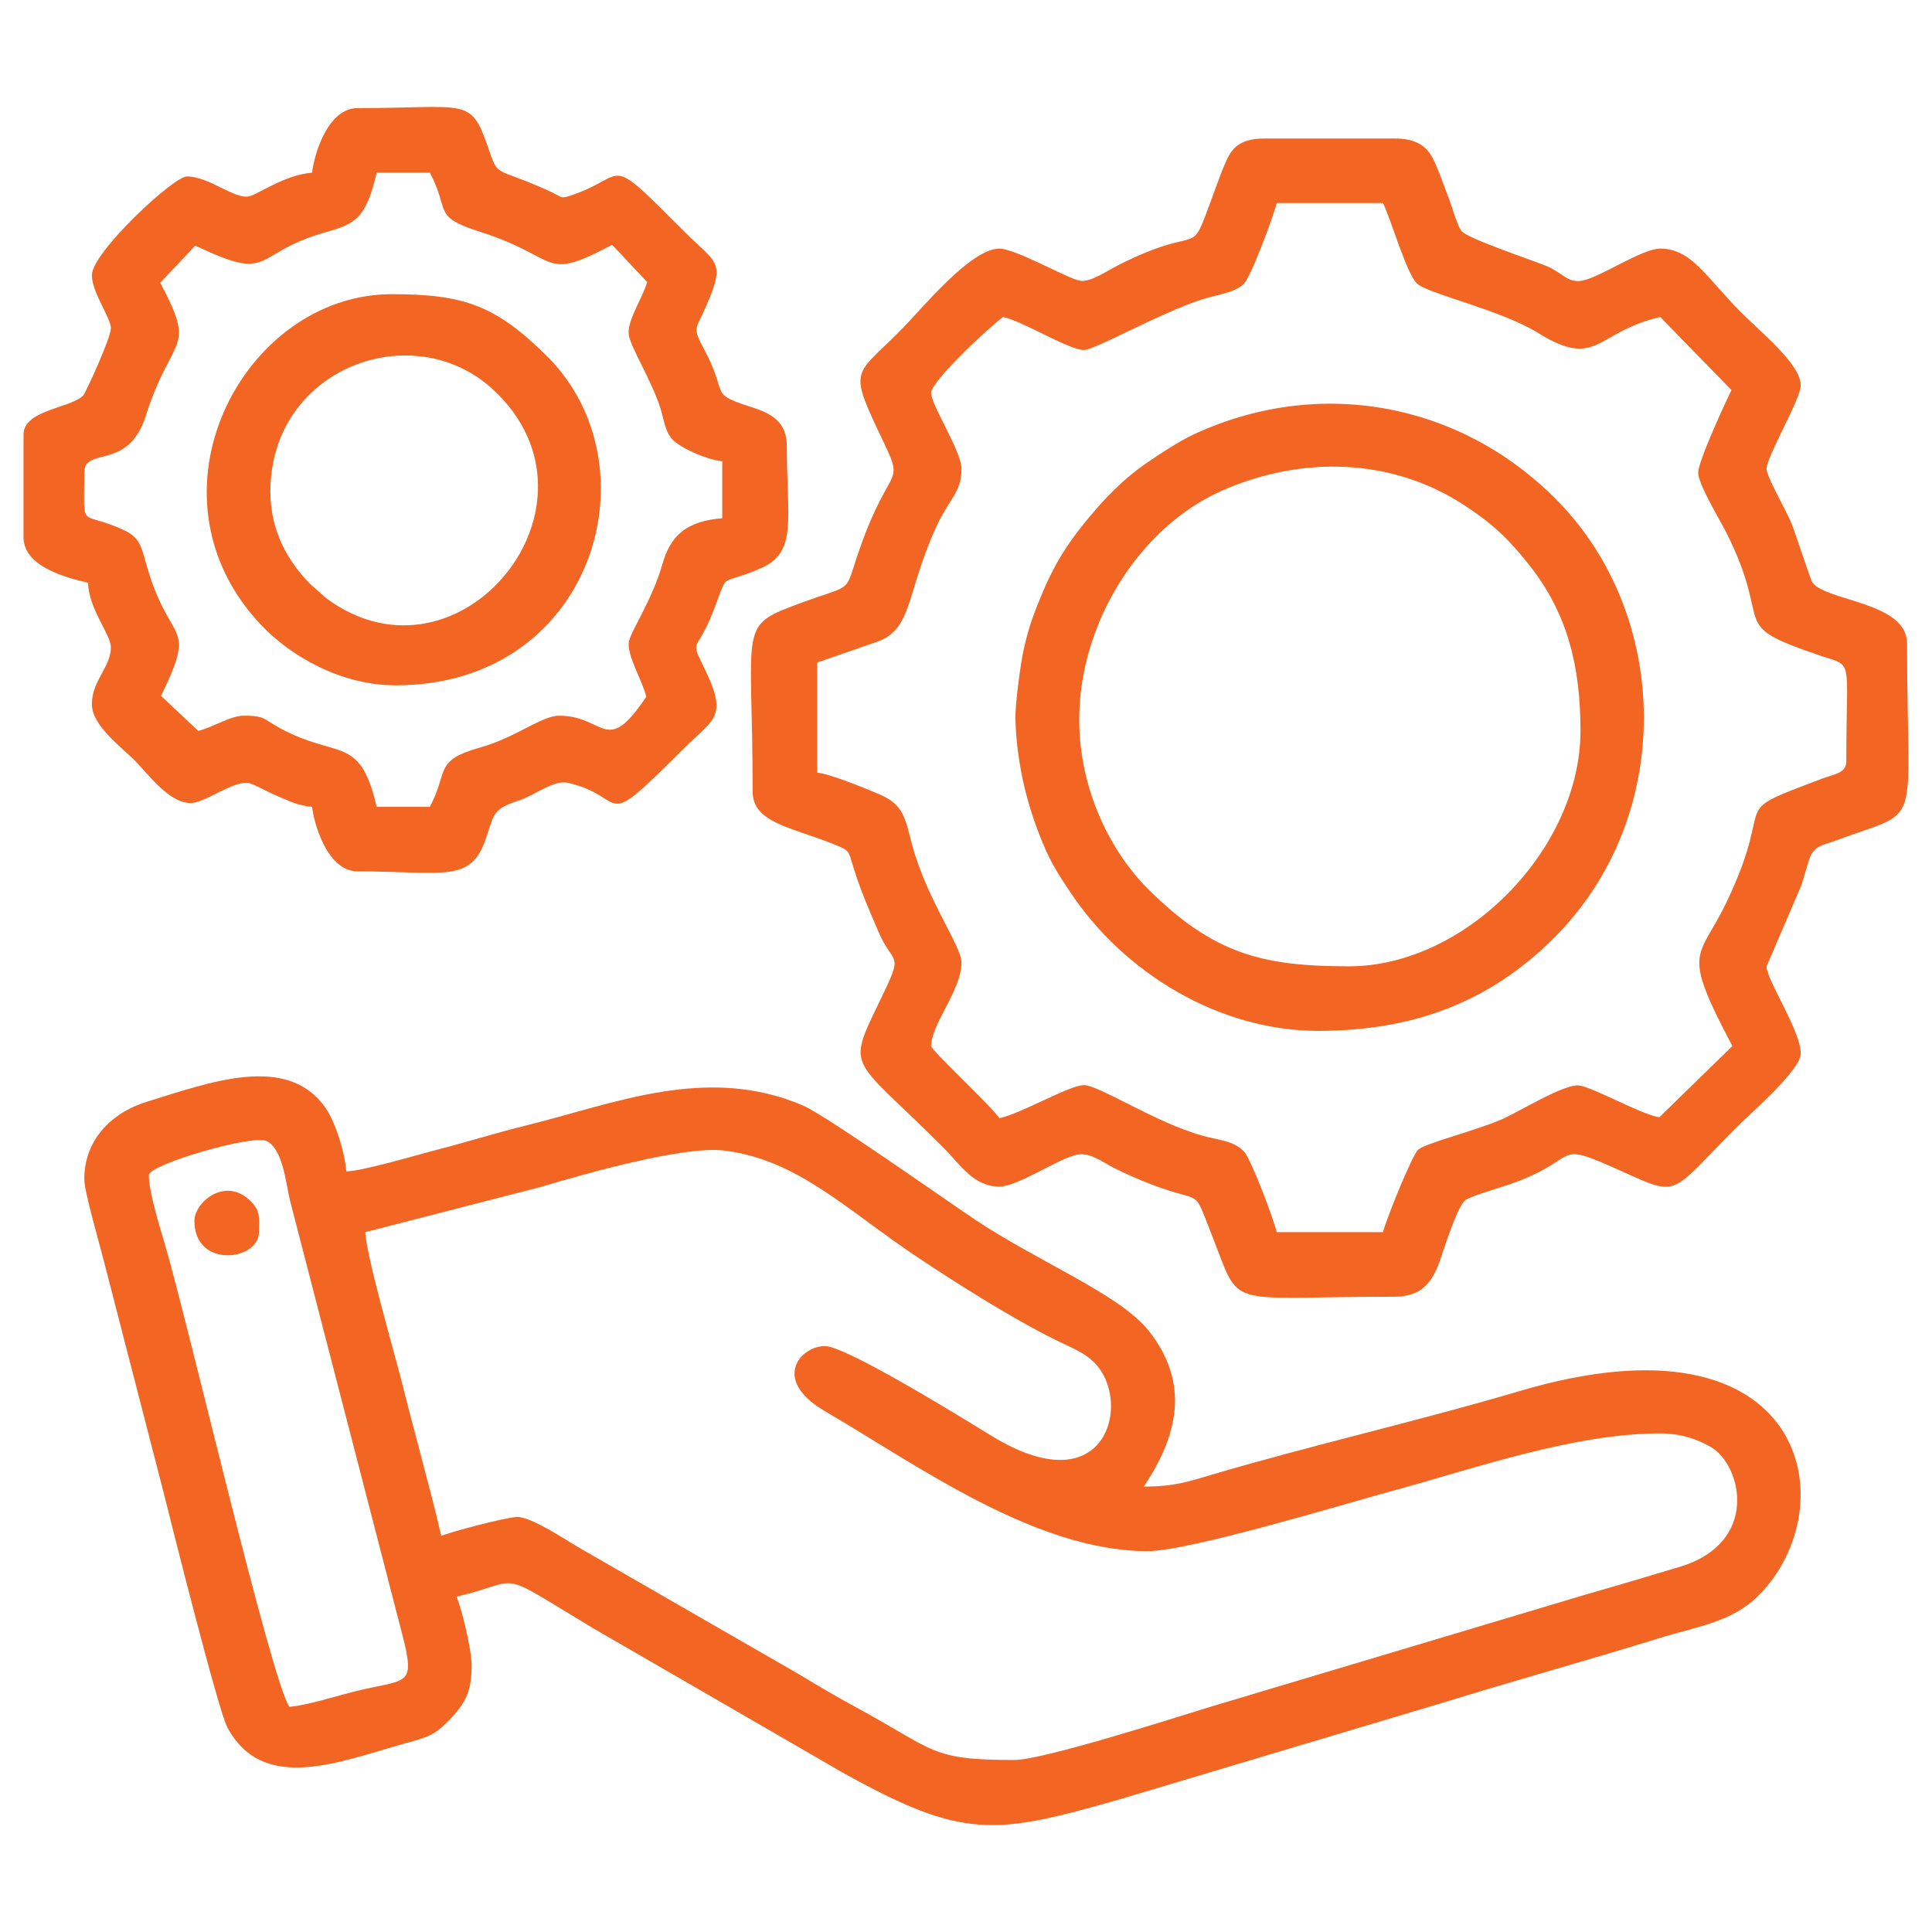
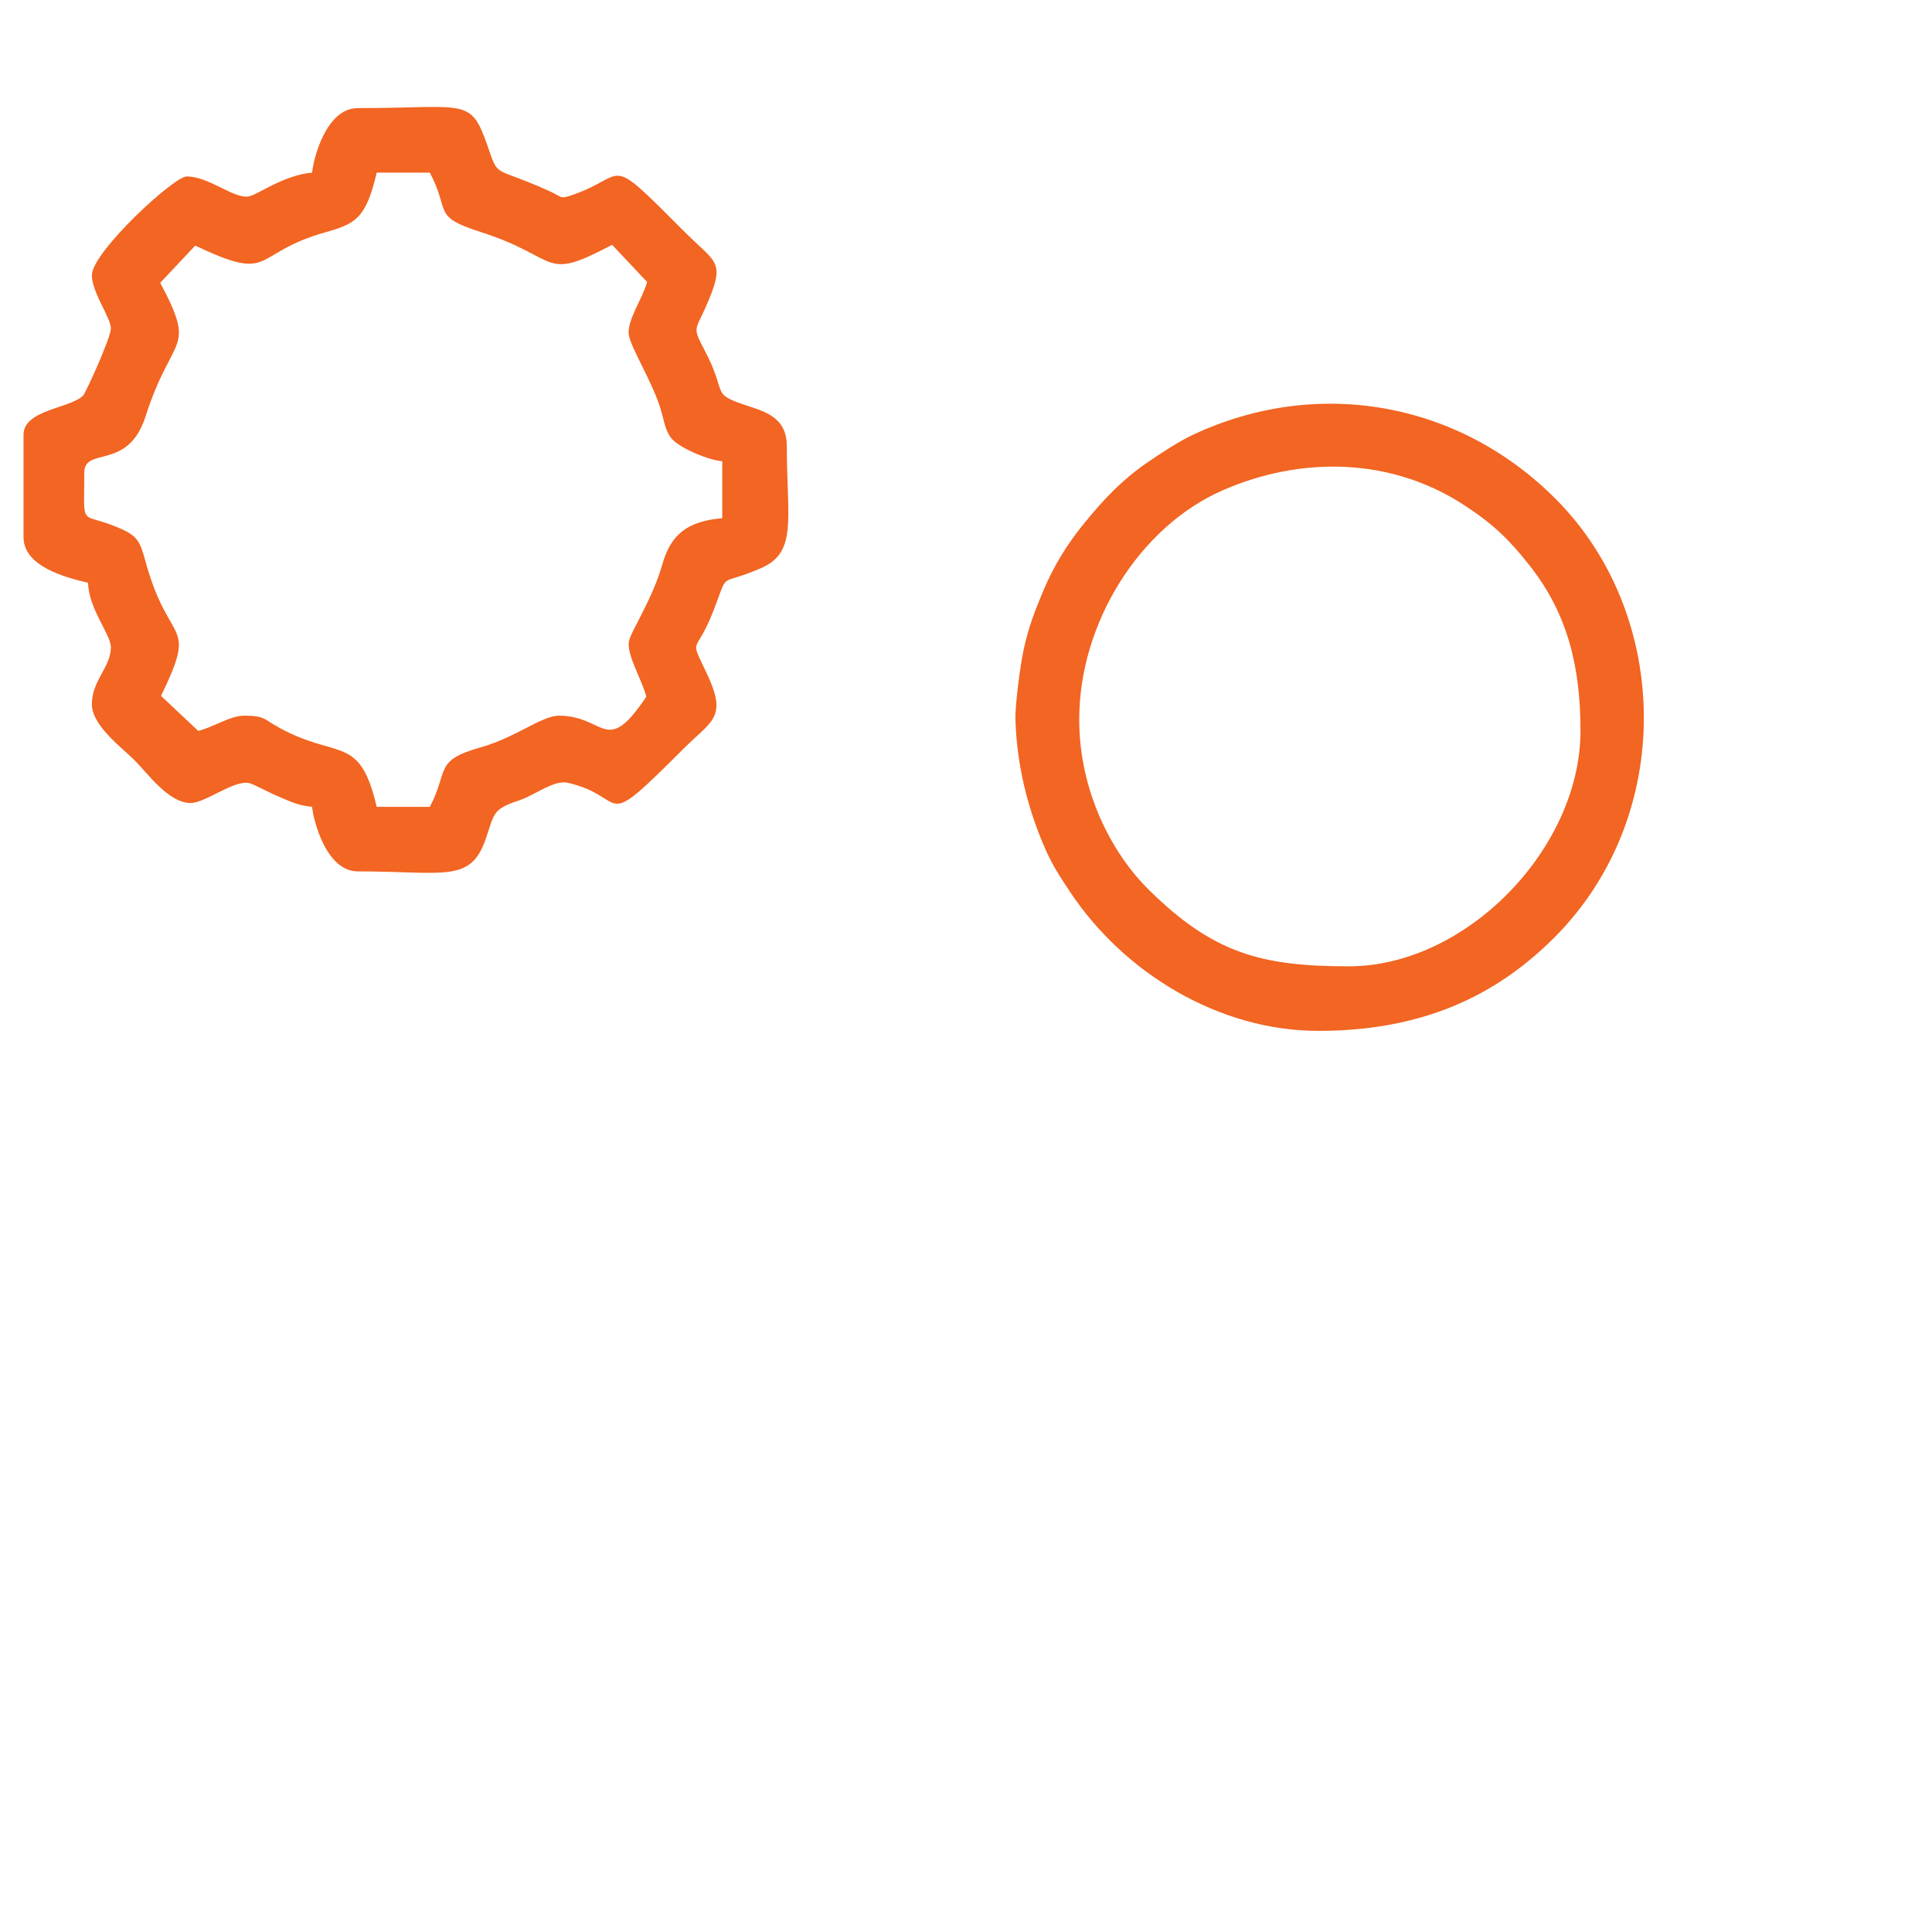
<svg xmlns="http://www.w3.org/2000/svg" xml:space="preserve" width="180mm" height="180mm" version="1.1" style="shape-rendering:geometricPrecision; text-rendering:geometricPrecision; image-rendering:optimizeQuality; fill-rule:evenodd; clip-rule:evenodd" viewBox="0 0 18000 18000">
  <defs>
    <style type="text/css">
   
    .fil0 {fill:none}
    .fil1 {fill:#F26522}
   
  </style>
  </defs>
  <g id="Layer_x0020_1">
-     <rect class="fil0" x="-0.07" y="0.07" width="18000" height="18000" />
    <g id="_2271737534224">
-       <path class="fil1" d="M3403.37 11479.59l1631.72 -420.33c402.37,-119.42 1328,-386.02 1709.02,-339.99 688.91,83.2 1144.69,555.17 1803.53,993.8 381.5,253.98 871.14,564.05 1283.08,768.96 171.47,85.3 319.57,131.8 423.07,284.53 264.95,390.94 7.14,1232.81 -1005.9,616.72 -248.91,-151.39 -1360.7,-842.29 -1563.54,-842.29 -224.22,0 -501.76,311.03 -2.58,604.03 885.14,519.55 1971.22,1306.49 3009.88,1306.49 385.62,0 1812.57,-433.7 2271.59,-558.8 780.2,-212.63 1698.57,-537.98 2504.69,-537.98 190.03,0 344.21,52.28 473.48,128 285.82,167.43 457.74,889.43 -291.79,1115.08 -288.73,86.92 -565.61,169.66 -874.33,257.84l-3513.21 1050.8c-317.16,98.05 -1549.31,490.96 -1808.73,490.96 -790.6,0 -729.09,-85.42 -1485.97,-495.32 -174.09,-94.29 -336.34,-190.15 -515.26,-298.49l-2065.64 -1189.3c-109.89,-63.27 -432,-281.21 -567.92,-281.21 -95.42,0 -638.43,143.71 -707.59,176.9 -111.36,-477.97 -241.05,-928.46 -360.94,-1408.08 -67.7,-270.86 -340.82,-1210.62 -346.66,-1422.32zm-2016.67 -530.7c0,-99.98 967.16,-381.28 1096.78,-318.42 154.41,74.87 180.83,403.4 219.44,558.92l1047.27 4047.75c125.8,489.67 36.88,400.99 -452.96,523.42 -165.71,41.43 -434.49,127.64 -601.46,141.53 -172.15,-257.08 -943.51,-3569.84 -1155.02,-4293.51 -46.26,-158.27 -154.05,-498.51 -154.05,-659.69zm-601.45 35.38c0,119.67 141.11,599.79 176.9,742.97l566.01 2193.62c62.45,252.11 503.73,2009.85 589.02,2170.63 331.46,624.8 1050.84,320.25 1660.92,149.94 207.02,-57.79 265.69,-72.96 396.58,-204.87 176.59,-177.97 219.32,-294.66 219.32,-523.65 0,-144.64 -96.49,-543 -141.52,-636.84 642.86,-149.78 333.36,-271.36 1266.89,289.83l2330.94 1348.58c1125.42,626.21 1412.61,583.16 2573.25,251.68l3023.36 -903.82c663.6,-205.15 1345.1,-393.47 2016.65,-601.47 355.19,-110.01 668.57,-146.56 916.58,-392.47 826.82,-819.82 481.05,-2710.41 -2225.51,-1907.1 -895.1,265.68 -1987.25,517.71 -2865.78,778.37 -220.56,65.45 -347.25,110.37 -632.6,110.37 307.21,-458.78 443.82,-954.69 41.52,-1456.71 -268.71,-335.32 -1022.41,-635.48 -1619.44,-1034.06 -249.69,-166.7 -1386.97,-969.01 -1594.93,-1058.56 -900.73,-387.86 -1769.67,-14.04 -2594.08,188.23 -274.24,67.3 -527.68,148.33 -806.2,219.84 -188.47,48.38 -699.39,201.23 -856.66,204.73 -15.51,-186.35 -102.33,-457.22 -191.07,-587.29 -353.51,-518.22 -1085.19,-240.42 -1662.31,-63.16 -350,107.51 -587.84,369.64 -587.84,721.21z" />
-       <path class="fil1" d="M15821.73 4403.59c0,108.55 199.35,434.58 259.73,554.02 456.39,902.72 -10.84,847.5 868.65,1148.01 327.13,111.76 251.44,-7.69 251.44,986.85 0,112.71 -114.31,119.81 -226.78,162.39 -922.22,349.11 -402.96,140.87 -893.11,1158.94 -256.61,533.02 -424.54,419.3 58.49,1332.17l-680.83 663.6c-186.57,-32.57 -608.57,-277.71 -747.86,-296.43 -136.35,-18.32 -561.84,247.48 -719.12,315.41 -246.25,106.37 -712.41,222.39 -778.96,282.44 -58.75,53.03 -303.22,661.46 -328.18,768.6l-990.65 0c-28.79,-123.66 -240.03,-686.54 -307.21,-754.17 -98.06,-98.7 -230.48,-101.76 -385.86,-144.85 -436.63,-121.08 -972.61,-476.94 -1106.54,-470.4 -145.63,7.1 -561.41,256.37 -783.12,308.02 -71.99,-107.52 -636.84,-633.6 -636.84,-672.22 0,-201.95 283.04,-522.13 283.04,-778.36 0,-152.98 -322.28,-585.57 -460.17,-1096.55 -65.43,-242.44 -73.12,-373.18 -306.78,-471.57 -122.47,-51.57 -460.13,-191.12 -577.49,-200.88l0 -1026.02 577.87 -200.48c307.97,-126.3 253.95,-442.41 519.28,-1037.46 132.16,-296.41 247.29,-340.55 247.29,-566.44 0,-164.88 -283.04,-592.75 -283.04,-707.6 0,-112.34 567.17,-637.25 672.22,-707.59 192.56,44.85 599.93,300.88 747.72,308.02 97.46,4.72 704.72,-342.96 1104.88,-472.09 136.06,-43.89 297.49,-58.19 387.4,-143.29 65.36,-61.85 279.36,-633.83 307.35,-754.04l990.65 0c76.92,160.3 217.33,649.8 313.98,747.41 96.15,97.1 778.41,245.02 1129.87,462.23 557.27,344.4 528.96,-6.15 1138.88,-148.24l663.61 680.83c-46.7,95.91 -309.81,659.04 -309.81,769.74zm-6509.91 -2087.42c-273.09,0 -730.95,571.75 -928.72,769.52 -435.32,435.31 -482.05,337.67 -144.4,1046.81 202.84,426.02 25.63,165.28 -283.25,1143.67 -76.14,241.22 -64.48,183.21 -478.11,335.63 -614.57,226.47 -465.22,171.71 -465.22,1763.71 0,288.92 358.16,330.14 750.54,487.77 161.81,65.01 137.53,56.68 192.79,231.76 71.19,225.46 142.54,383.75 228.65,585.1 133.3,311.71 231.67,186.6 54.6,558.55 -360.35,756.88 -345.79,556.63 551.26,1453.69 159.23,159.23 278.13,362.65 521.86,362.65 170.9,0 550.48,-265.07 728.05,-298.1 115.77,-21.53 234.07,70.85 333.21,121.31 116.89,59.47 228.36,108.33 368.73,161.99 474.96,181.61 365.45,3.8 551.65,474.38 276.27,698.16 89.97,566.43 1697.89,566.43 362.61,0 399,-278.48 491.17,-534.83 30.35,-84.4 111.27,-316.64 167.6,-363.1 45.13,-37.24 305.64,-112.57 389.86,-140.84 728.39,-244.52 384.76,-438.49 1073.55,-128.16 541.73,244.07 438.12,216.41 1070.85,-416.31 117.62,-117.64 592.62,-528.71 592.62,-681.06 0,-216.35 -318.42,-684.03 -318.42,-813.75l319.03 -742.36c24.6,-61.61 71.48,-252.56 94.74,-294.44 51.57,-92.79 120.88,-93.64 222.11,-131.69 837.52,-314.83 673.17,-36.99 673.17,-1838.81 0,-389.11 -753.5,-392.09 -882,-568.58 -16.34,-22.44 -160.37,-464.65 -193.85,-549.12 -43.71,-110.26 -233.2,-435.65 -233.2,-509.78 0,-116.42 318.42,-648.79 318.42,-778.35 0,-194.51 -359.66,-483.49 -557.24,-681.07 -316.59,-316.59 -458.11,-592.62 -751.83,-592.62 -171.1,0 -551.24,265.54 -728.47,298.53 -130.97,24.38 -179.69,-69.82 -322.17,-132.35 -108.09,-47.44 -748.45,-259.78 -801.8,-330.39 -18.87,-24.98 -35,-68.42 -45.54,-95.97 -31.58,-82.6 -42.01,-131.26 -72.75,-210.3 -42.91,-110.38 -105.23,-292.38 -152.11,-378.59 -64.58,-118.73 -169.41,-176.94 -353.74,-176.94l-1202.93 0c-167.12,0 -271.6,40.46 -337.93,157.39 -47.5,83.73 -121.95,296.82 -152.11,378.59 -230.41,624.76 -63.27,231.63 -878.05,643.28 -104.09,52.6 -255.41,158.54 -353.27,146.78 -108.46,-13.05 -604.53,-300.03 -755.24,-300.03z" />
      <path class="fil1" d="M1492.85 2634.59l326.04 -346.28c744.89,352.99 508.84,73.67 1218.41,-125.92 274.46,-77.2 372.88,-127.46 472.2,-553.82l495.33 0c194.58,367.76 14.76,406.26 473.18,552.84 755.25,241.49 560.61,470.96 1225.05,119.38l326.05 346.29c-41.28,151.95 -188.03,357.88 -171.03,489.73 15.29,118.53 219.59,439.33 296.73,693.51 30.11,99.21 38.88,185.2 91.65,262.16 64.56,94.17 346.77,213.67 482.62,224.98l0 530.69c-330.7,27.53 -481.69,156.81 -558.87,431.76 -88.74,316.09 -292.04,621.03 -310.35,714.86 -24.48,125.44 127.9,371.49 161.62,516.24 -379.31,566.46 -381.58,176.9 -813.73,176.9 -160.5,0 -400.5,202.51 -730.72,295.31 -438.98,123.37 -293.83,216.72 -472.2,553.82l-495.33 0c-148.07,-635.61 -332.75,-464.62 -802.44,-683.51 -270.84,-126.23 -204.09,-165.62 -435.86,-165.62 -125.81,0 -291.22,110.45 -424.55,141.53l-346.29 -326.06c345.79,-715.23 79.73,-444.14 -140.86,-1238.83 -49.45,-178.12 -66.71,-242.67 -218.93,-311.78 -406.05,-184.36 -355.32,21.79 -355.32,-529.18 0,-247.31 407.59,-11.91 571.43,-525.35 248.6,-779.06 480.25,-593.38 136.17,-1243.65zm1415.2 -1026.02c-260.97,21.73 -504.98,203.55 -586.11,220.65 -139.83,29.45 -371.43,-185.26 -581.44,-185.26 -122.75,0 -884.5,707.31 -884.5,919.88 0,162.34 176.9,395.39 176.9,495.32 0,90.1 -236.37,604.14 -258.35,626.14 -120.02,120.1 -555.38,132.2 -555.38,364.49l0 955.26c0,270.25 383.95,373.89 601.46,424.56 5.47,245.6 212.27,480.04 212.27,601.46 0,185.64 -176.9,307.03 -176.9,530.7 0,198.25 278.09,401.92 398.03,521.86 121.72,121.72 317.1,398.02 521.85,398.02 136.92,0 406.47,-218.03 545.74,-185.45 45.78,10.72 188.9,90.22 262.4,120.27 100.76,41.18 184.82,88.97 324.03,100.57 9.52,114.48 127.11,601.45 424.55,601.45 801.43,0 1048.14,110.46 1190.49,-295.47 84.25,-240.22 58.22,-281.58 308.25,-363.97 155.71,-51.3 329.25,-195.65 458.78,-166.04 582.56,133.12 268.91,491.76 1076.32,-315.52 265.87,-265.83 413.5,-288.05 220.81,-698.58 -170.96,-364.27 -107.79,-159.26 56.56,-580.77 155.88,-399.82 34.16,-225.5 445.1,-404.02 343.91,-149.4 241.64,-457.66 241.64,-1138.18 0,-292.57 -246.76,-331.51 -420.75,-393 -285.35,-100.87 -133.83,-101.67 -347,-503.15 -113.02,-212.86 -83.86,-181.59 9.37,-392.46 194.04,-438.92 106.66,-406.92 -188.04,-701.52 -764.89,-764.58 -512.93,-527.09 -1068.79,-343.42 -100.33,33.15 -75.18,12.74 -202.97,-44.75 -528.34,-237.65 -461.77,-108.44 -571.38,-422.19 -158.73,-454.4 -196.18,-348.33 -1208.39,-348.33 -295.98,0 -414.24,477.59 -424.55,601.45z" />
      <path class="fil1" d="M10054.8 6703.29c0,-901.95 564.81,-1796.39 1333.55,-2133.68 736.4,-323.12 1574.44,-307.67 2254.64,137.59 269.82,176.63 418.16,320.64 607.18,560.37 356.15,451.69 474.78,943.73 474.78,1541.87 0,1094.54 -1063.8,2193.55 -2158.17,2193.55 -812.02,0 -1262.29,-118.39 -1866.6,-716.13 -342.21,-338.49 -645.38,-916.07 -645.38,-1583.57zm2228.95 2901.15c956.92,0 1650.19,-318.48 2203.07,-874.96 1122.31,-1129.64 1081.2,-2992.06 17.71,-4070.09 -898.98,-911.29 -2218.73,-1156.1 -3388.4,-609.66 -128.52,60.03 -313.18,180.46 -439.46,268.13 -222.24,154.28 -387.83,329.07 -559.32,537.47 -169.62,206.11 -295.68,405.51 -401.7,659.69 -76.93,184.46 -129.66,317.86 -177.1,530.5 -31.38,140.62 -81.98,525.29 -78.18,654.47 12.75,434.51 115.62,821.3 255.28,1156.19 80.08,192.01 146.66,291.63 254.1,453.5 499.18,752.07 1382.93,1294.76 2314,1294.76z" />
-       <path class="fil1" d="M2518.87 4580.49c0,-1152.27 1329.54,-1644.66 2079.25,-947.1 1144.1,1064.48 -314.91,2851.91 -1554.47,1943.66l-150.29 -132.74c-196.41,-196.96 -374.49,-481.87 -374.49,-863.82zm1167.53 1804.38c1847.08,0 2439.15,-2049.65 1406.67,-3069.52 -474.07,-468.29 -768.26,-574.61 -1442.04,-574.61 -1388.37,0 -2372.3,1873.07 -1212.66,3087.78 263.19,275.7 726.95,556.35 1248.03,556.35z" />
-       <path class="fil1" d="M1811.27 11373.44c0,450.62 601.46,372.32 601.46,106.15 0,-134.14 18.93,-200.3 -89.25,-299.93 -234.47,-215.97 -512.21,25.4 -512.21,193.78z" />
    </g>
  </g>
</svg>